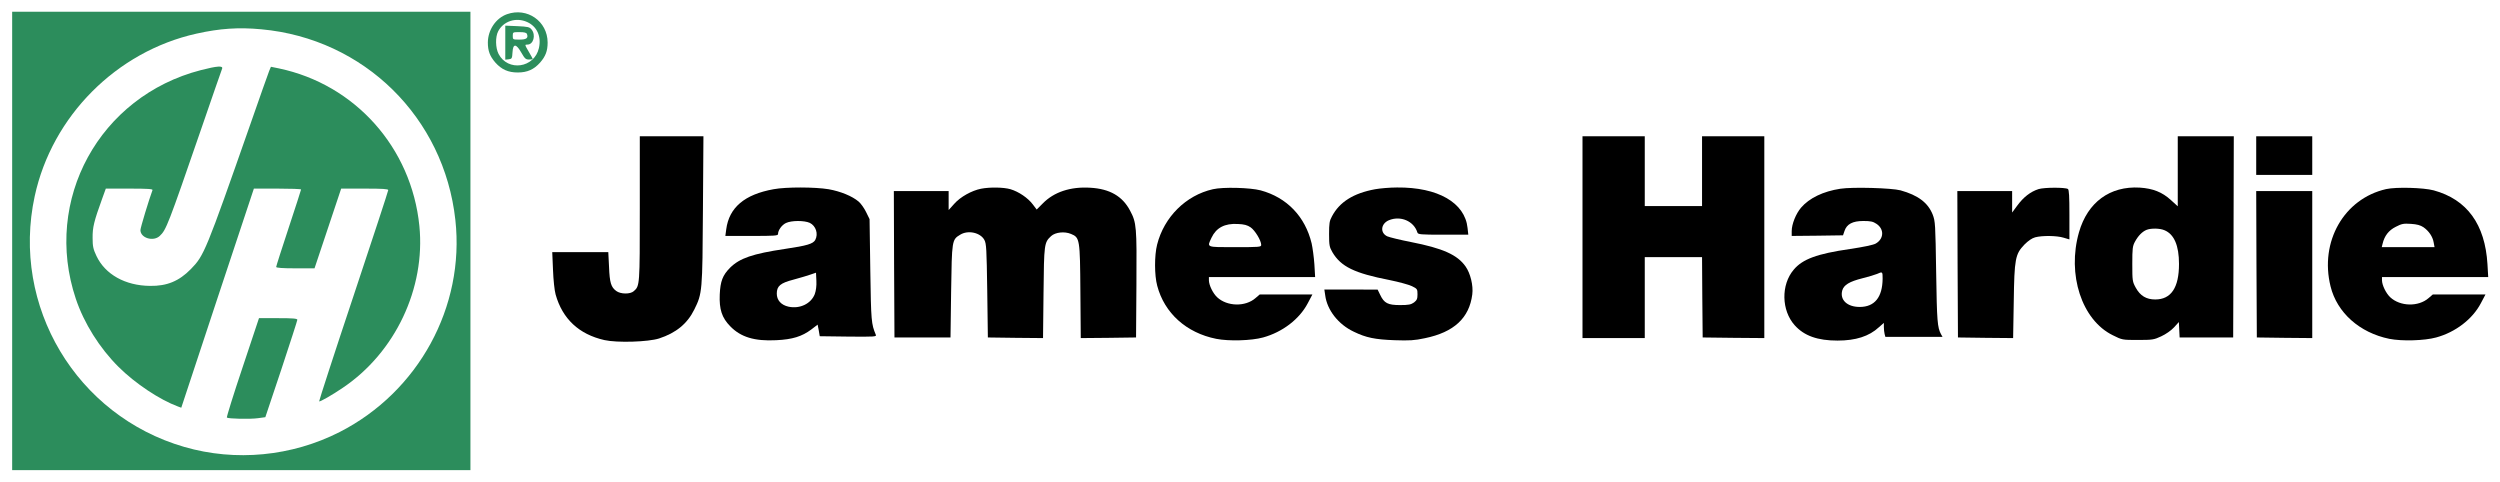
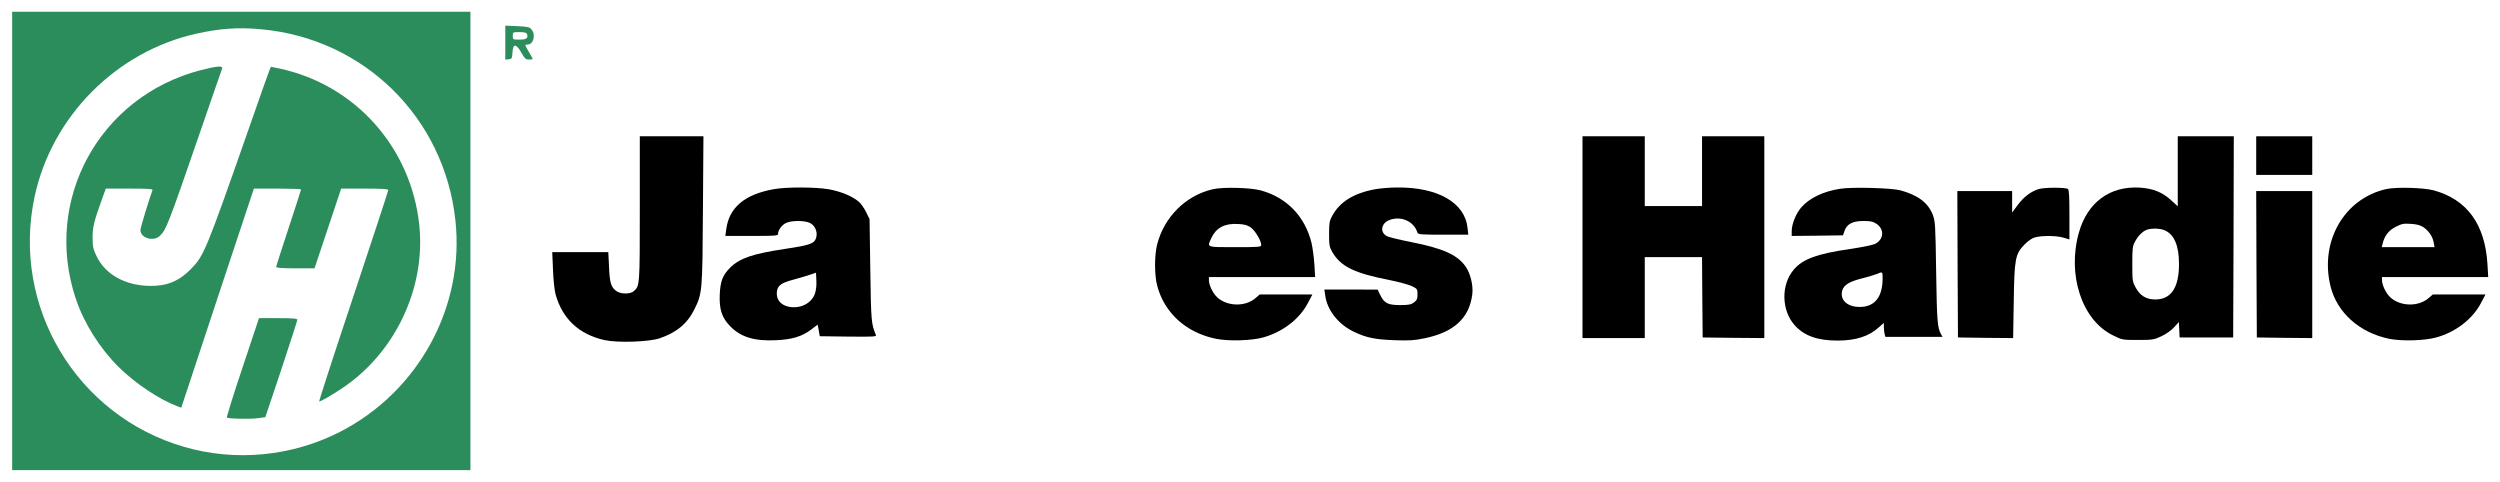
<svg xmlns="http://www.w3.org/2000/svg" width="524" height="101" viewBox="0 0 524 101" fill="none">
  <path d="M472.902 32.613V36.66H478.775H484.648V32.613V28.566H478.775H472.902V32.613Z" fill="black" />
  <path d="M472.954 55.38L473.032 70.733L478.853 70.811L484.648 70.863V55.459V40.054H478.775H472.902L472.954 55.38Z" fill="black" />
  <path d="M500.126 39.636C491.303 41.647 486.161 50.654 488.485 60.028C489.842 65.537 494.566 69.741 500.805 71.02C503.441 71.542 508.165 71.412 510.619 70.733C514.665 69.636 518.24 66.895 519.989 63.553L520.955 61.725H515.421H509.914L509.027 62.482C506.912 64.336 503.075 64.258 500.987 62.3C500.1 61.464 499.291 59.793 499.265 58.775V58.07H510.41H521.529L521.373 55.38C520.877 47.025 517.092 41.803 510.097 39.897C507.93 39.323 502.24 39.166 500.126 39.636ZM507.956 47.626C509.079 48.409 509.888 49.584 510.097 50.811L510.279 51.803H504.746H499.212L499.395 51.072C499.787 49.427 500.674 48.279 502.136 47.547C503.389 46.895 503.78 46.816 505.32 46.921C506.599 46.999 507.33 47.208 507.956 47.626Z" fill="black" />
  <path d="M456.458 35.903V43.239L455.022 41.934C453.195 40.263 451.263 39.506 448.497 39.323C442.232 38.957 437.56 42.404 435.759 48.67C433.227 57.521 436.333 67.078 442.832 70.263C444.816 71.255 444.842 71.255 448.105 71.255C451.159 71.255 451.472 71.203 452.986 70.498C453.952 70.054 455.074 69.271 455.674 68.618L456.692 67.495L456.771 69.114L456.849 70.733H462.461H468.073L468.151 49.636L468.203 28.566H462.33H456.458V35.903ZM453.665 48.252C455.701 49.088 456.719 51.464 456.719 55.328C456.719 60.289 455.074 62.769 451.733 62.769C449.88 62.769 448.601 62.012 447.661 60.315C446.957 59.036 446.93 58.853 446.93 55.328C446.93 52.091 446.983 51.568 447.505 50.628C448.157 49.427 449.019 48.54 449.932 48.174C450.872 47.809 452.699 47.835 453.665 48.252Z" fill="black" />
  <path d="M427.276 39.636C425.58 40.185 424.144 41.307 422.865 43.031L421.743 44.545V42.299V40.054H416H410.258L410.31 55.38L410.388 70.733L416.157 70.811L421.951 70.863L422.082 63.239C422.212 54.206 422.395 53.266 424.327 51.255C425.11 50.472 425.893 49.923 426.571 49.741C428.033 49.349 431.087 49.375 432.523 49.819L433.749 50.185V45.015C433.749 41.151 433.671 39.767 433.436 39.61C432.81 39.245 428.451 39.271 427.276 39.636Z" fill="black" />
  <path d="M385.748 39.558C382.146 40.106 379.223 41.516 377.5 43.527C376.43 44.78 375.542 46.973 375.542 48.435V49.453L380.919 49.401L386.296 49.323L386.609 48.409C387.079 46.973 388.306 46.32 390.551 46.32C392.065 46.32 392.587 46.425 393.318 46.921C394.962 48.017 394.884 50.054 393.161 51.046C392.691 51.333 390.551 51.777 387.732 52.195C380.867 53.187 377.813 54.31 375.96 56.529C373.271 59.688 373.376 65.067 376.169 68.174C378.152 70.394 380.971 71.386 385.148 71.386C388.959 71.386 391.751 70.498 393.814 68.592L394.858 67.678V68.54C394.858 69.036 394.936 69.689 395.014 70.002L395.171 70.602H401.174H407.151L406.838 70.054C406.081 68.618 405.977 67.417 405.82 57.156C405.664 46.895 405.638 46.399 405.089 44.963C404.098 42.482 402.009 40.916 398.355 39.897C396.502 39.401 388.306 39.166 385.748 39.558ZM394.597 58.383C394.57 62.3 392.926 64.336 389.794 64.336C387.158 64.336 385.591 62.848 386.14 60.863C386.479 59.715 387.654 59.01 390.342 58.331C391.595 58.017 393.004 57.6 393.422 57.417C394.57 56.895 394.597 56.921 394.597 58.383Z" fill="black" />
  <path d="M331.692 49.715V70.863H338.217H344.743V62.378V53.892H350.746H356.749L356.802 62.3L356.88 70.733L363.353 70.811L369.8 70.863V49.715V28.566H363.275H356.749V35.877V43.187H350.746H344.743V35.877V28.566H338.217H331.692V49.715Z" fill="black" />
  <path d="M288.232 39.662C283.691 40.498 280.767 42.326 279.175 45.354C278.653 46.294 278.575 46.843 278.575 49.062C278.575 51.438 278.653 51.777 279.279 52.874C281.054 55.877 283.873 57.26 291.234 58.696C293.166 59.088 295.28 59.662 295.932 59.976C297.055 60.524 297.107 60.602 297.107 61.699C297.107 62.639 296.976 62.926 296.376 63.396C295.75 63.84 295.254 63.944 293.453 63.944C290.895 63.944 290.112 63.553 289.276 61.777L288.754 60.707L283.169 60.681H277.583L277.766 61.908C278.157 64.989 280.532 68.017 283.769 69.532C286.353 70.785 288.18 71.151 292.278 71.307C295.462 71.412 296.48 71.359 298.647 70.889C304.755 69.636 307.965 66.66 308.592 61.699C308.827 59.845 308.2 57.286 307.182 55.85C305.459 53.396 302.406 52.038 295.75 50.733C293.479 50.289 291.234 49.741 290.764 49.532C289.224 48.801 289.407 46.895 291.104 46.164C293.557 45.145 296.35 46.346 297.081 48.722C297.211 49.14 297.707 49.192 302.484 49.192H307.756L307.6 47.782C307.052 42.482 301.388 39.218 292.826 39.297C291.312 39.297 289.25 39.48 288.232 39.662Z" fill="black" />
  <path d="M254.222 39.662C248.558 40.942 243.99 45.485 242.528 51.281C241.954 53.553 241.954 57.678 242.554 59.897C244.068 65.641 248.662 69.767 254.927 71.02C257.563 71.542 262.287 71.412 264.741 70.733C268.813 69.61 272.363 66.895 274.111 63.553L275.077 61.725H269.544H264.036L263.149 62.482C261.034 64.336 257.197 64.258 255.109 62.299C254.222 61.464 253.413 59.793 253.387 58.775V58.07H264.532H275.651L275.495 55.38C275.39 53.918 275.129 51.96 274.921 51.02C273.563 45.38 269.726 41.386 264.219 39.897C262.026 39.323 256.336 39.166 254.222 39.662ZM262.131 47.652C263.044 48.279 264.349 50.419 264.349 51.333C264.349 51.777 263.984 51.803 258.868 51.803C252.708 51.803 252.969 51.908 253.935 49.819C254.927 47.73 256.702 46.79 259.442 46.947C260.773 46.999 261.452 47.182 262.131 47.652Z" fill="black" />
-   <path d="M205.62 39.558C203.663 39.95 201.314 41.255 200.035 42.691L198.834 44.023V42.038V40.054H193.092H187.349L187.401 55.38L187.48 70.733H193.353H199.226L199.356 61.072C199.513 50.367 199.513 50.237 201.261 49.192C202.906 48.174 205.49 48.748 206.325 50.289C206.743 51.072 206.795 52.117 206.926 60.942L207.056 70.733L212.851 70.811L218.619 70.863L218.723 61.412C218.828 51.124 218.854 50.837 220.316 49.48C221.203 48.67 223.135 48.461 224.492 49.036C226.319 49.793 226.371 50.08 226.45 61.151L226.528 70.863L232.322 70.811L238.117 70.733L238.195 59.636C238.274 47.521 238.221 46.686 236.864 44.153C235.272 41.124 232.61 39.584 228.538 39.349C224.388 39.088 220.916 40.237 218.567 42.639L217.288 43.918L216.479 42.848C215.435 41.464 213.529 40.185 211.807 39.662C210.371 39.245 207.5 39.192 205.62 39.558Z" fill="black" />
  <path d="M162.135 39.662C156.054 40.759 152.817 43.5 152.217 48.07L152.034 49.453H157.567C162.37 49.453 163.075 49.401 163.075 49.062C163.075 48.252 163.858 47.156 164.745 46.738C165.894 46.19 168.582 46.19 169.731 46.712C171.01 47.339 171.558 49.01 170.879 50.289C170.436 51.098 169.183 51.49 164.563 52.169C157.724 53.187 155.036 54.127 153.026 56.111C151.46 57.704 150.99 58.931 150.859 61.725C150.729 64.832 151.303 66.608 153.052 68.383C155.244 70.654 158.142 71.542 162.683 71.307C166.103 71.151 168.086 70.524 170.044 69.062L171.375 68.043L171.61 69.245L171.819 70.472L177.796 70.55C183.408 70.602 183.747 70.576 183.565 70.158C182.625 67.887 182.573 67.365 182.416 56.634L182.26 45.929L181.529 44.44C181.137 43.631 180.433 42.639 179.963 42.247C178.605 41.098 176.178 40.106 173.672 39.662C170.853 39.192 164.771 39.166 162.135 39.662ZM170.775 61.647C169.992 63.657 167.669 64.78 165.294 64.284C163.727 63.944 162.814 62.926 162.814 61.542C162.814 59.95 163.571 59.323 166.285 58.618C167.46 58.305 169.026 57.835 169.731 57.6L171.036 57.156L171.114 58.853C171.166 59.95 171.036 60.916 170.775 61.647Z" fill="black" />
  <path d="M134.102 43.709C134.102 59.819 134.102 59.923 132.849 61.02C132.118 61.699 130.082 61.673 129.169 60.994C128.072 60.185 127.785 59.271 127.655 55.955L127.498 52.848H121.625H115.752L115.909 56.555C115.987 58.644 116.222 60.916 116.457 61.725C117.893 66.843 121.364 70.08 126.689 71.281C129.377 71.882 135.851 71.673 138.148 70.942C141.724 69.767 144.073 67.835 145.534 64.858C147.205 61.49 147.231 61.098 147.335 44.023L147.44 28.566H140.784H134.102V43.709Z" fill="black" />
-   <path d="M106.274 2.974C103.925 3.809 102.28 6.263 102.254 8.9C102.254 10.676 102.672 11.773 103.82 13.104C105.125 14.566 106.509 15.193 108.519 15.193C110.528 15.193 111.912 14.566 113.217 13.104C114.365 11.773 114.783 10.676 114.783 8.9C114.757 4.436 110.502 1.485 106.274 2.974ZM110.502 4.619C112.564 5.558 113.504 7.647 112.956 10.075C112.016 14.253 106.457 15.062 104.499 11.303C103.846 10.023 103.794 7.752 104.421 6.551C105.543 4.41 108.179 3.574 110.502 4.619Z" fill="#2C8D5C" />
  <path d="M105.908 8.927V12.504L106.639 12.425C107.292 12.347 107.344 12.243 107.422 10.963C107.527 9.083 108.179 9.109 109.276 11.041C109.98 12.269 110.189 12.478 110.868 12.478C111.312 12.478 111.651 12.425 111.651 12.347C111.651 12.295 111.312 11.642 110.868 10.911C109.954 9.344 109.954 9.344 110.555 9.344C111.807 9.344 112.356 7.334 111.416 6.185C110.998 5.663 110.659 5.585 108.414 5.48L105.908 5.376V8.927ZM110.45 7.125C110.763 7.987 110.346 8.3 108.884 8.3C107.501 8.3 107.475 8.3 107.475 7.517C107.475 6.733 107.501 6.733 108.884 6.733C109.902 6.733 110.32 6.838 110.45 7.125Z" fill="#2C8D5C" />
  <path d="M2.549 50.498V98.54H50.576H98.603V50.498V2.456H50.576H2.549V50.498ZM54.753 6.138C76.287 8.096 93.096 24.597 95.445 46.111C97.455 64.284 87.719 82.117 71.197 90.55C61.148 95.668 49.376 96.79 38.648 93.683C15.992 87.13 2.288 64.153 7.274 41.124C10.902 24.362 24.396 10.785 41.18 7.051C46.087 5.955 50.028 5.694 54.753 6.138Z" fill="#2C8D5C" />
-   <path d="M42.093 14.701C20.846 20.185 8.944 41.908 15.887 62.613C17.61 67.756 20.872 72.952 24.866 76.921C28.364 80.393 33.48 83.788 37.291 85.198L37.995 85.459L45.591 62.482L53.213 39.532H58.146C60.886 39.532 63.105 39.61 63.105 39.715C63.105 39.793 61.931 43.448 60.495 47.782C59.059 52.117 57.885 55.798 57.885 55.955C57.885 56.138 59.216 56.242 61.904 56.242H65.924L68.717 47.887L71.51 39.532H76.443C80.228 39.532 81.376 39.61 81.376 39.845C81.376 40.028 78.088 50.054 74.068 62.117C70.048 74.153 66.838 84.075 66.89 84.127C67.02 84.284 69.63 82.796 71.849 81.281C82.838 73.892 89.207 60.419 87.902 47.365C86.257 30.942 74.433 17.704 58.459 14.336L56.788 13.997L56.423 14.858C56.24 15.328 54.413 20.446 52.403 26.242C43.137 52.691 42.772 53.579 40.005 56.399C37.525 58.931 34.994 59.976 31.444 59.923C26.25 59.871 22.047 57.521 20.22 53.657C19.541 52.221 19.411 51.647 19.411 49.871C19.385 47.678 19.698 46.373 21.395 41.699L22.178 39.532H27.137C31 39.532 32.07 39.61 31.966 39.845C31.235 41.803 29.434 47.73 29.434 48.226C29.434 49.897 32.148 50.707 33.48 49.453C34.837 48.2 35.228 47.156 42.093 27.26C44.442 20.419 46.452 14.649 46.557 14.388C46.791 13.736 45.539 13.814 42.093 14.701Z" fill="#2C8D5C" />
+   <path d="M42.093 14.701C20.846 20.185 8.944 41.908 15.887 62.613C17.61 67.756 20.872 72.952 24.866 76.921C28.364 80.393 33.48 83.788 37.291 85.198L37.995 85.459L45.591 62.482L53.213 39.532H58.146C60.886 39.532 63.105 39.61 63.105 39.715C63.105 39.793 61.931 43.448 60.495 47.782C59.059 52.117 57.885 55.798 57.885 55.955C57.885 56.138 59.216 56.242 61.904 56.242H65.924L68.717 47.887L71.51 39.532H76.443C80.228 39.532 81.376 39.61 81.376 39.845C81.376 40.028 78.088 50.054 74.068 62.117C70.048 74.153 66.838 84.075 66.89 84.127C67.02 84.284 69.63 82.796 71.849 81.281C82.838 73.892 89.207 60.419 87.902 47.365C86.257 30.942 74.433 17.704 58.459 14.336L56.788 13.997L56.423 14.858C56.24 15.328 54.413 20.446 52.403 26.242C43.137 52.691 42.772 53.579 40.005 56.399C37.525 58.931 34.994 59.976 31.444 59.923C26.25 59.871 22.047 57.521 20.22 53.657C19.541 52.221 19.411 51.647 19.411 49.871C19.385 47.678 19.698 46.373 21.395 41.699L22.178 39.532H27.137C31 39.532 32.07 39.61 31.966 39.845C31.235 41.803 29.434 47.73 29.434 48.226C29.434 49.897 32.148 50.707 33.48 49.453C34.837 48.2 35.228 47.156 42.093 27.26C44.442 20.419 46.452 14.649 46.557 14.388C46.791 13.736 45.539 13.814 42.093 14.701" fill="#2C8D5C" />
  <path d="M50.837 77.025C48.932 82.691 47.47 87.417 47.549 87.522C47.836 87.783 52.404 87.887 54.074 87.652L55.614 87.443L58.981 77.391C60.808 71.856 62.322 67.208 62.322 67.025C62.322 66.764 61.356 66.686 58.303 66.686H54.283L50.837 77.025Z" fill="#2C8D5C" />
</svg>